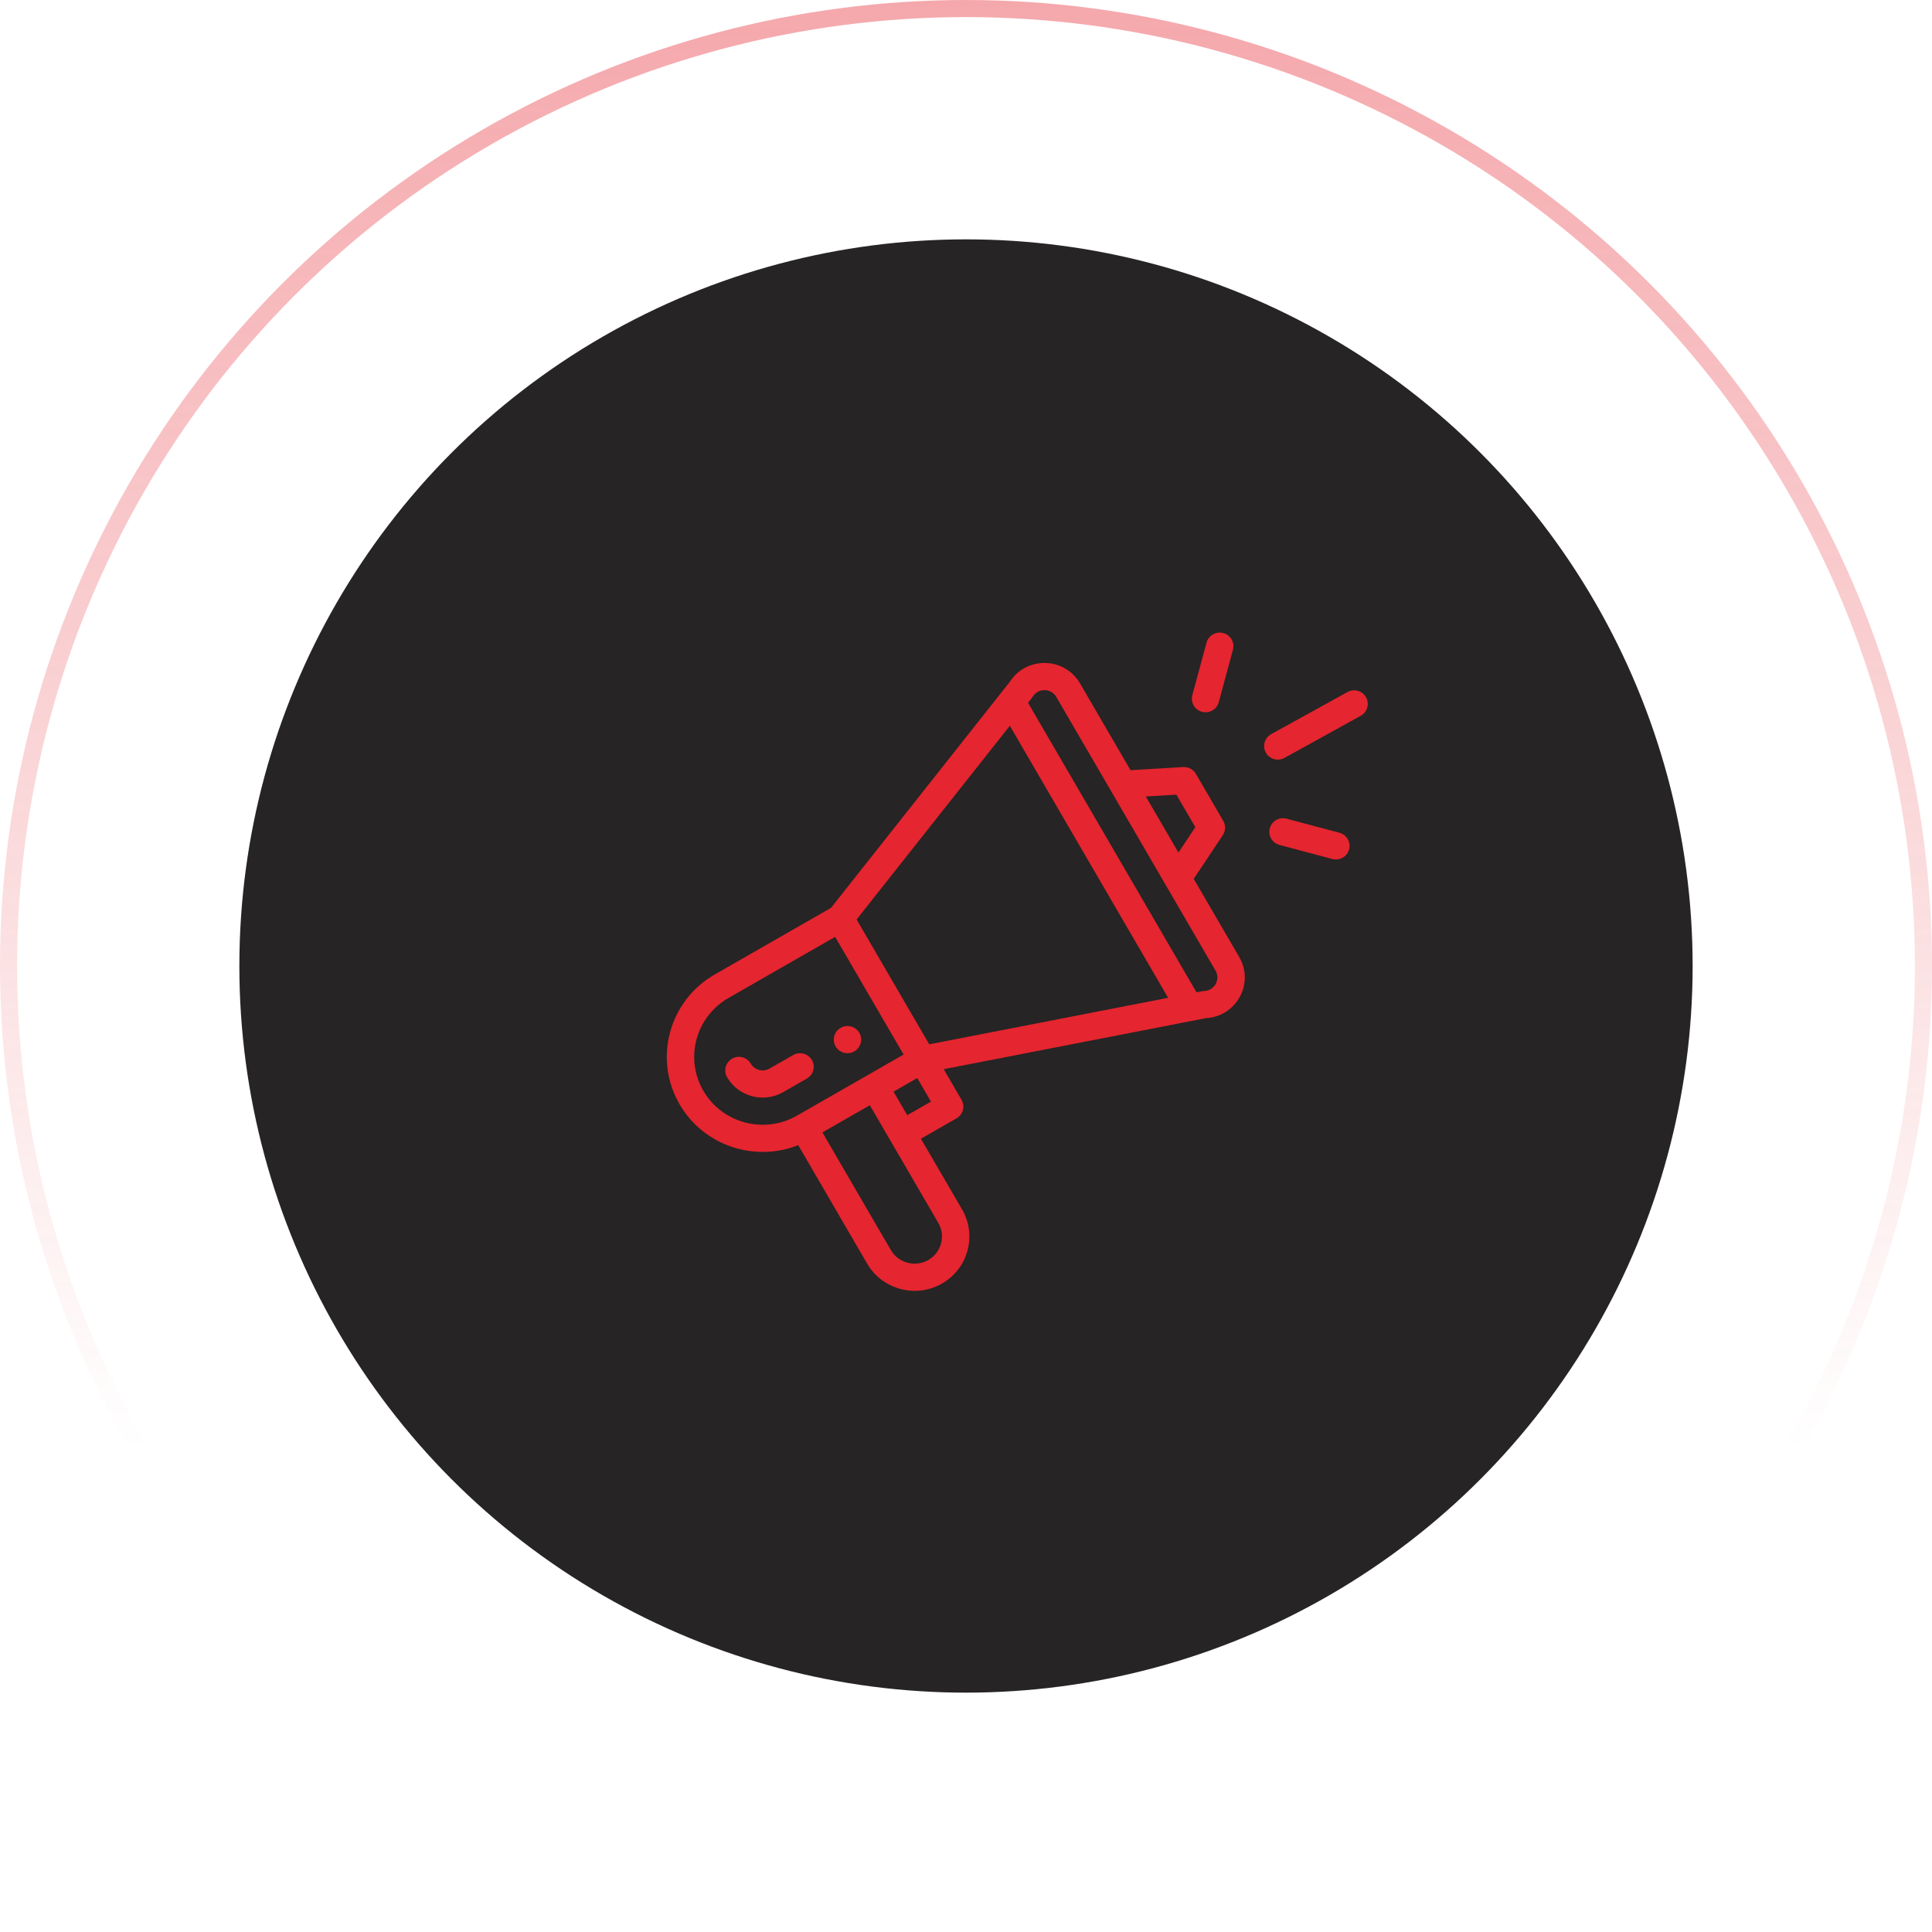
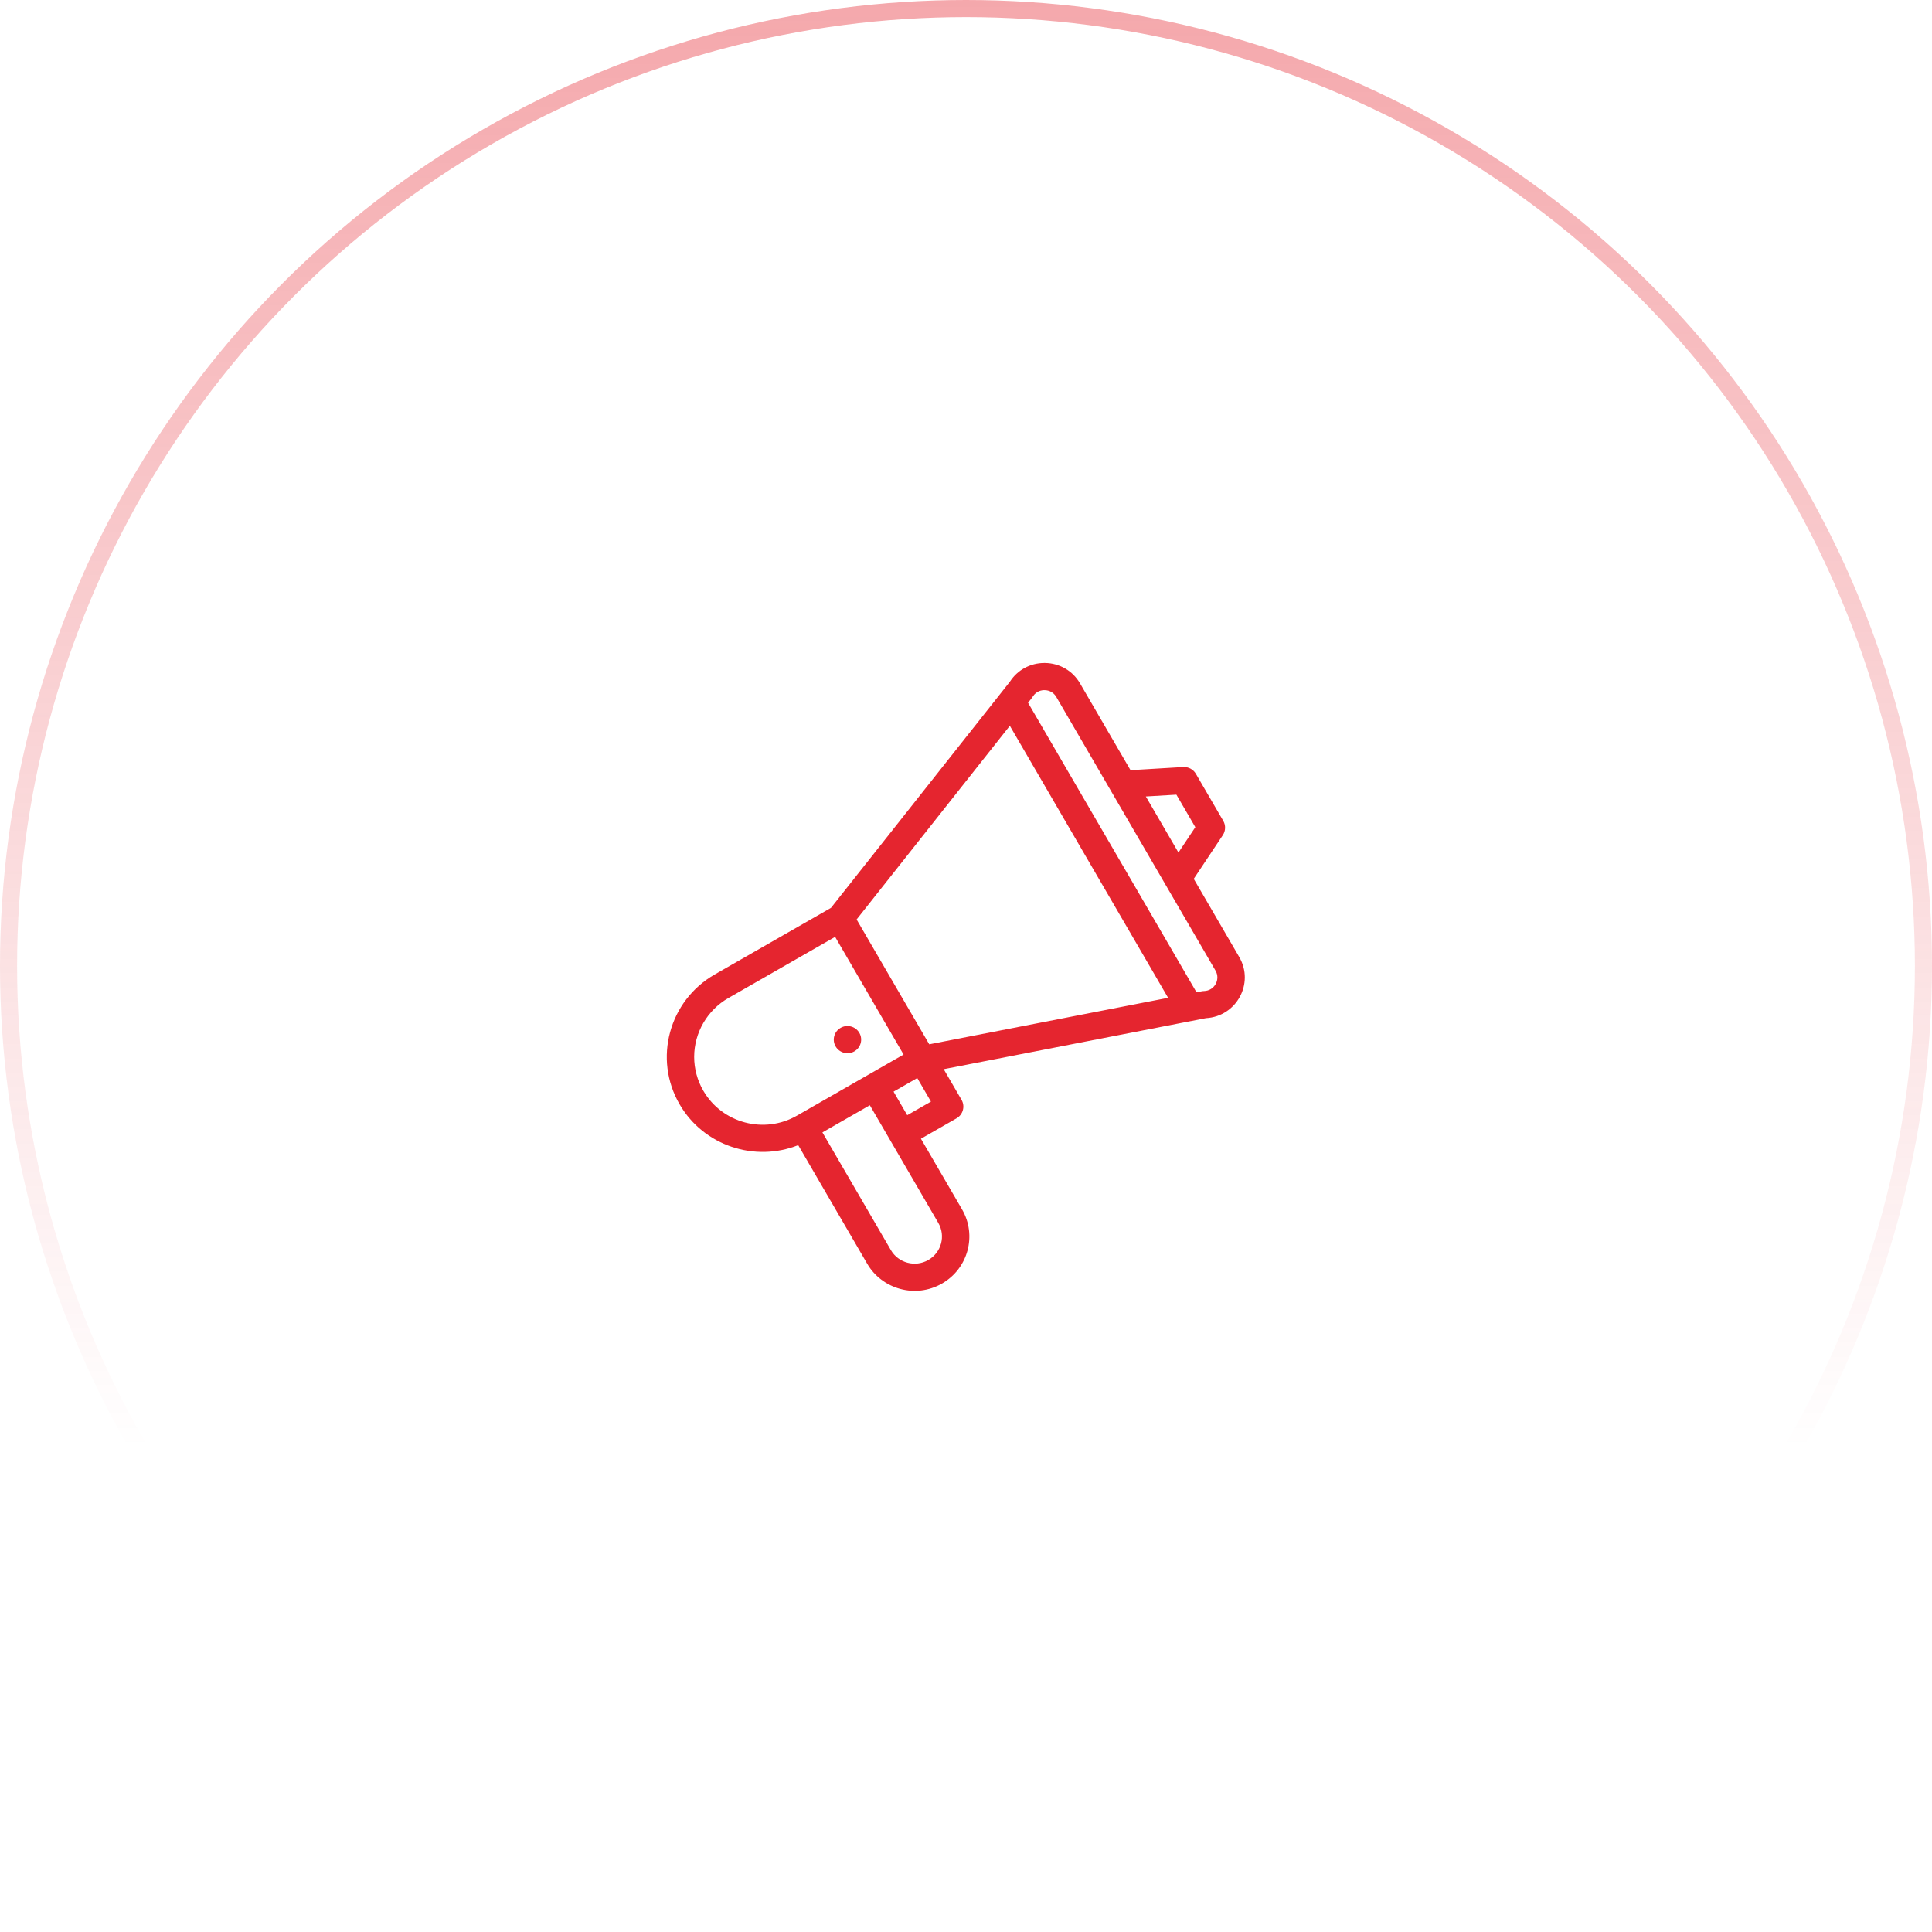
<svg xmlns="http://www.w3.org/2000/svg" width="226" height="226" viewBox="0 0 226 226" fill="none">
-   <circle cx="113" cy="113" r="85" fill="#262424" />
  <circle cx="113" cy="113" r="112" stroke="url(#paint0_linear_2_399)" stroke-opacity="0.4" stroke-width="2" />
  <path d="M99.936 122.988C100.701 122.549 100.964 121.577 100.522 120.817C100.08 120.057 99.1 119.797 98.334 120.235C97.568 120.674 97.306 121.647 97.748 122.406C98.19 123.166 99.17 123.427 99.936 122.988Z" fill="#E5252F" />
  <path d="M93.373 133.957L101.438 147.821C103.178 150.815 107.093 151.924 110.19 150.148C113.253 148.391 114.306 144.507 112.534 141.464L107.729 133.205L111.89 130.821C112.656 130.381 112.918 129.41 112.476 128.65L110.393 125.07C110.642 125.022 112.275 124.704 141.07 119.099C144.629 118.907 146.762 115.044 144.964 111.955L139.641 102.807L143.043 97.694C143.377 97.191 143.397 96.545 143.094 96.024L139.89 90.518C139.587 89.997 139.011 89.691 138.407 89.727L132.245 90.094L126.337 79.937C125.481 78.466 123.947 77.575 122.236 77.553C122.215 77.553 122.195 77.553 122.174 77.553C120.52 77.553 119.019 78.37 118.129 79.751L97.207 106.2L83.606 113.992C78.257 117.056 76.403 123.866 79.503 129.189C82.334 134.056 88.304 135.971 93.373 133.957ZM109.76 143.054C110.645 144.573 110.121 146.516 108.587 147.395C107.047 148.279 105.086 147.736 104.212 146.232L96.204 132.466L101.752 129.288C111.02 145.219 109.611 142.799 109.76 143.054ZM106.127 130.451L104.526 127.699L107.3 126.109L108.901 128.862L106.127 130.451ZM137.611 92.958L139.825 96.762L137.851 99.729L134.036 93.171L137.611 92.958ZM120.808 81.494C121.238 80.796 121.92 80.724 122.196 80.731C122.47 80.735 123.151 80.819 123.562 81.526L142.19 113.544C142.797 114.587 142.059 115.897 140.843 115.927C140.624 115.932 140.524 115.971 139.964 116.075L120.259 82.206C120.673 81.678 120.726 81.627 120.808 81.494ZM118.128 84.9L136.642 116.722L108.701 122.16L100.205 107.558L118.128 84.9ZM82.277 127.6C81.573 126.392 81.202 125.022 81.202 123.635C81.202 120.8 82.737 118.16 85.208 116.745L97.691 109.593L105.698 123.357L93.216 130.509C89.391 132.699 84.484 131.394 82.277 127.6Z" fill="#E5252F" />
-   <path d="M94.974 123.995C94.532 123.235 93.552 122.975 92.786 123.414L90.012 125.003C89.248 125.441 88.266 125.18 87.825 124.421C87.382 123.661 86.403 123.401 85.637 123.84C84.871 124.278 84.608 125.251 85.051 126.011C86.369 128.277 89.309 129.076 91.614 127.756L94.388 126.166C95.154 125.727 95.416 124.756 94.974 123.995Z" fill="#E5252F" />
-   <path d="M157.62 80.953L148.695 85.881C147.923 86.308 147.644 87.276 148.075 88.042C148.504 88.808 149.479 89.086 150.253 88.658L159.177 83.73C159.95 83.303 160.228 82.335 159.797 81.568C159.368 80.801 158.392 80.525 157.62 80.953Z" fill="#E5252F" />
-   <path d="M156.684 97.413L150.496 95.768C149.641 95.541 148.763 96.043 148.534 96.891C148.305 97.74 148.812 98.611 149.667 98.838L155.855 100.483C156.715 100.712 157.589 100.201 157.817 99.359C158.046 98.511 157.538 97.64 156.684 97.413Z" fill="#E5252F" />
-   <path d="M141.134 75.178L139.474 81.319C139.245 82.168 139.752 83.038 140.606 83.266C141.46 83.493 142.338 82.991 142.568 82.143L144.227 76.001C144.456 75.153 143.949 74.282 143.095 74.055C142.241 73.827 141.363 74.33 141.134 75.178Z" fill="#E5252F" />
  <defs>
    <linearGradient id="paint0_linear_2_399" x1="113" y1="0" x2="113" y2="226" gradientUnits="userSpaceOnUse">
      <stop stop-color="#E5252F" />
      <stop offset="0.75" stop-color="#E5252F" stop-opacity="0" />
    </linearGradient>
  </defs>
</svg>